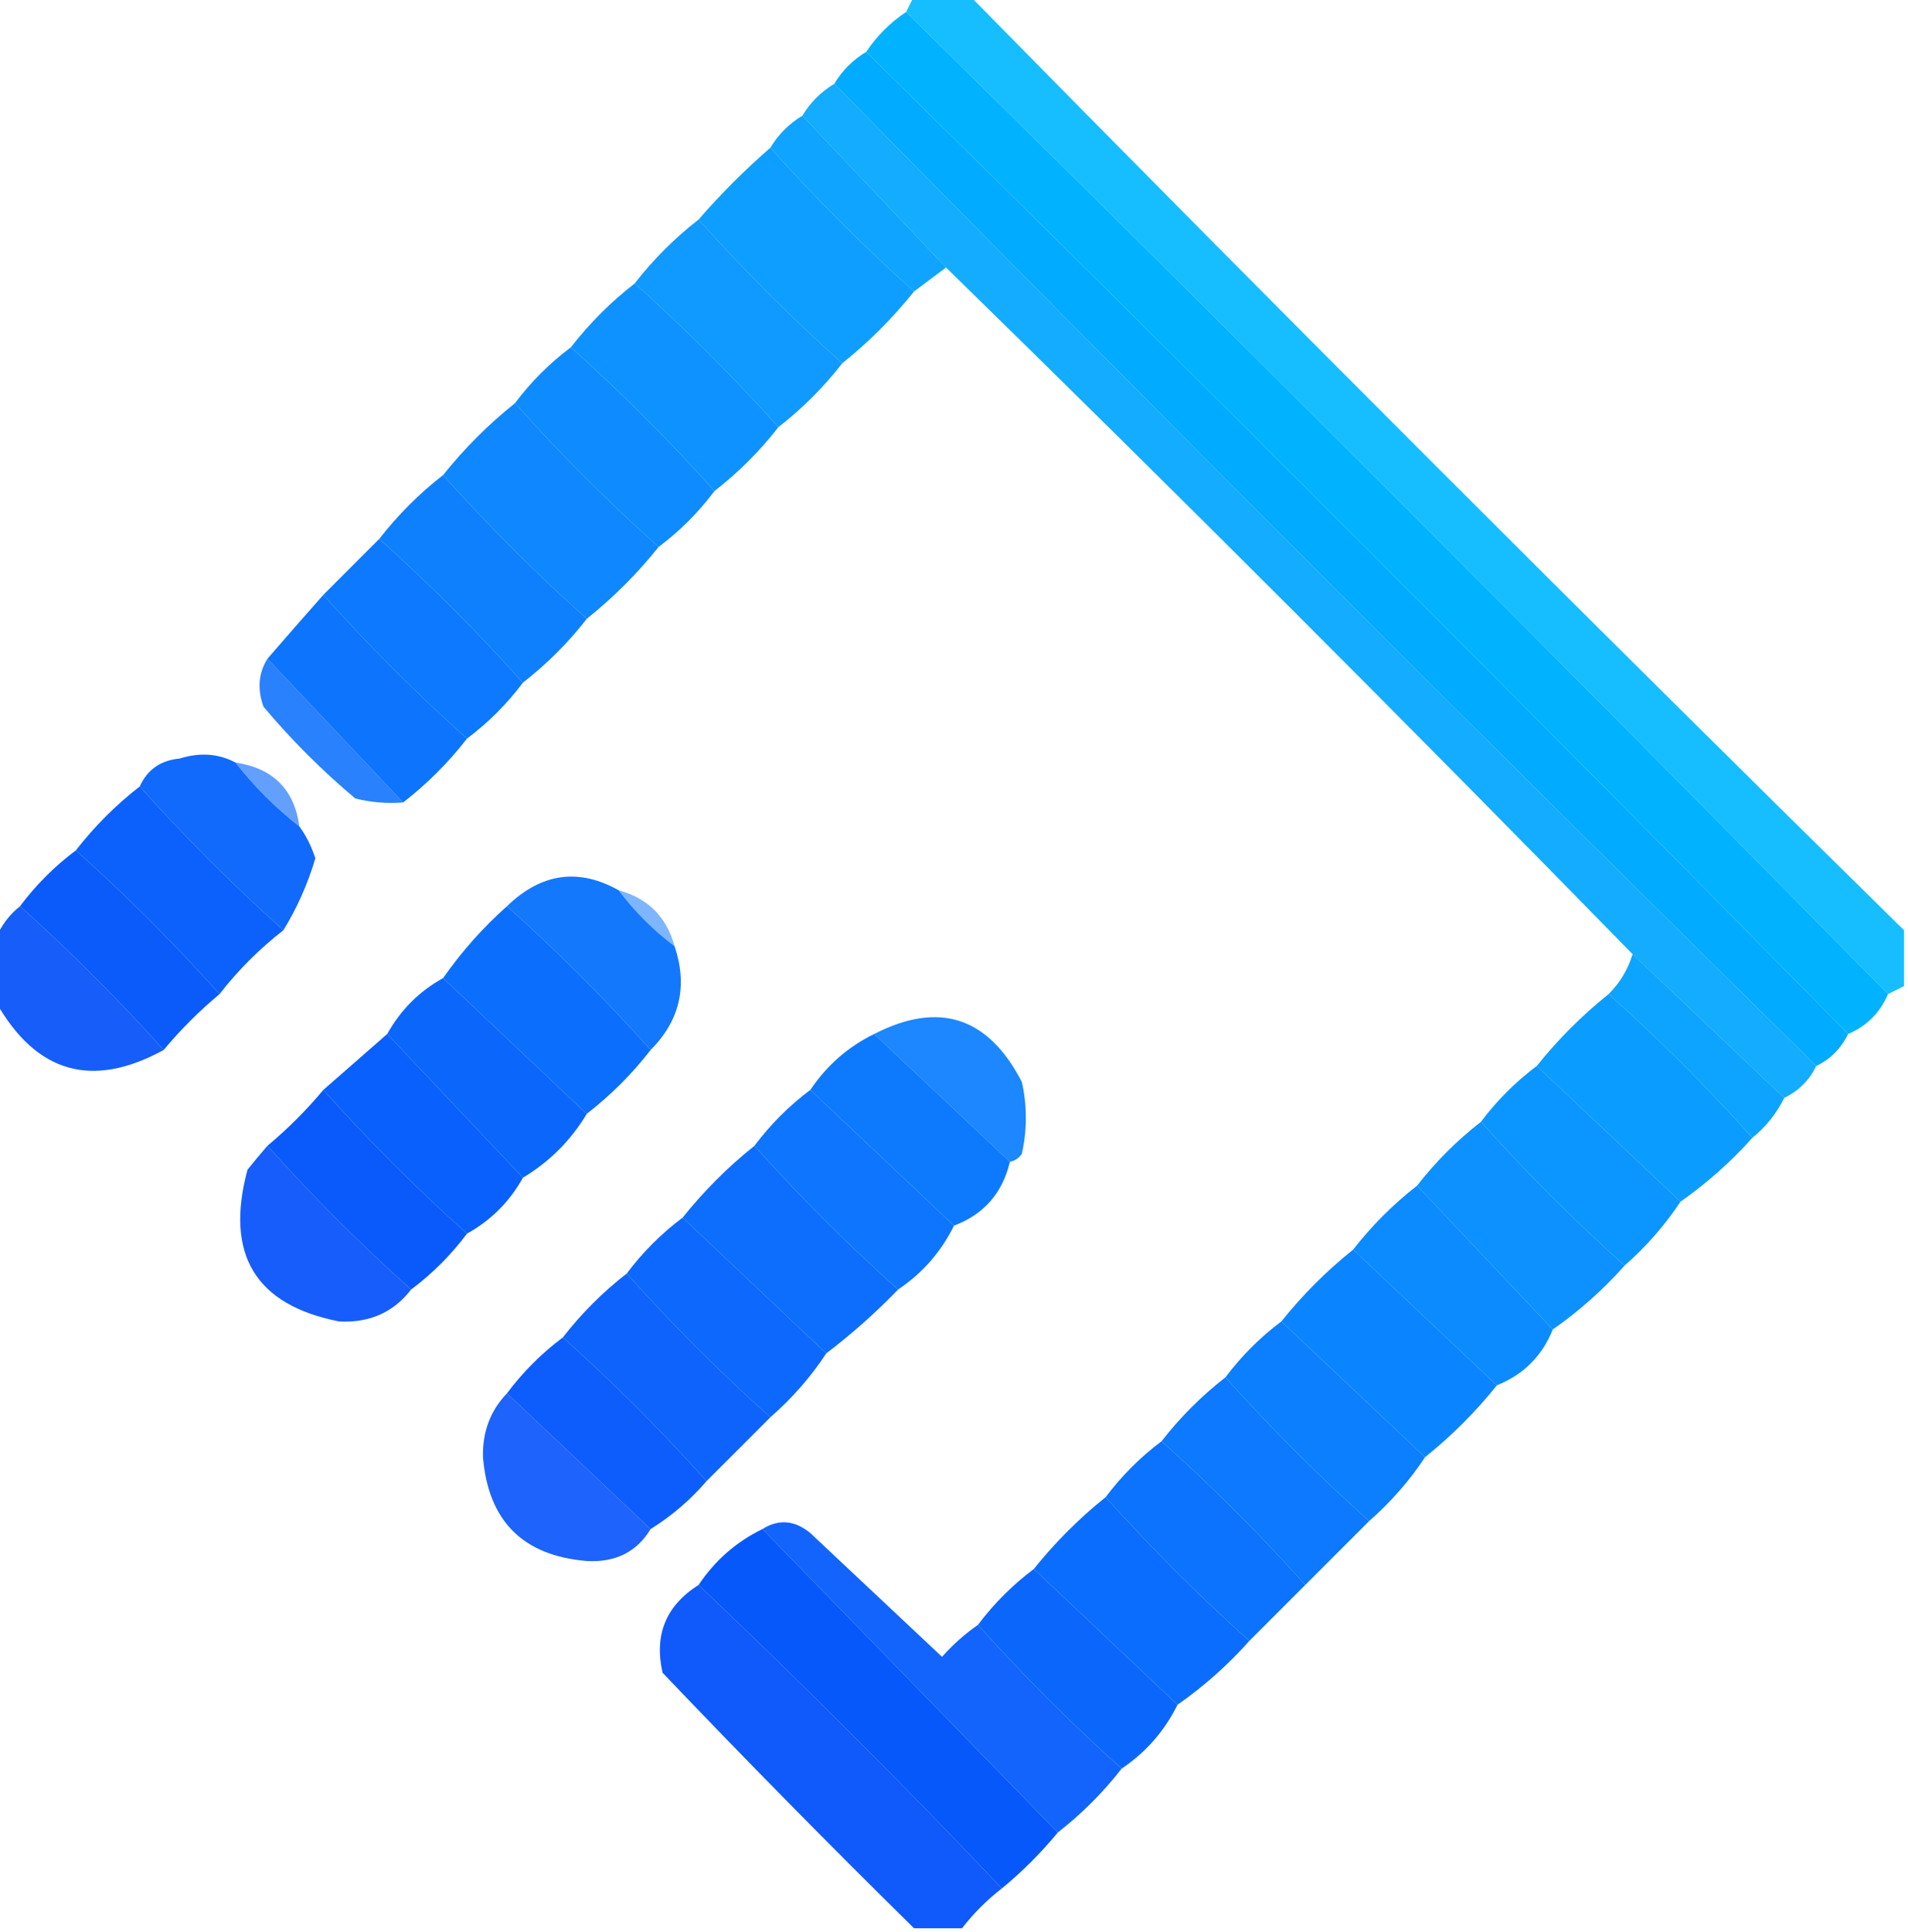
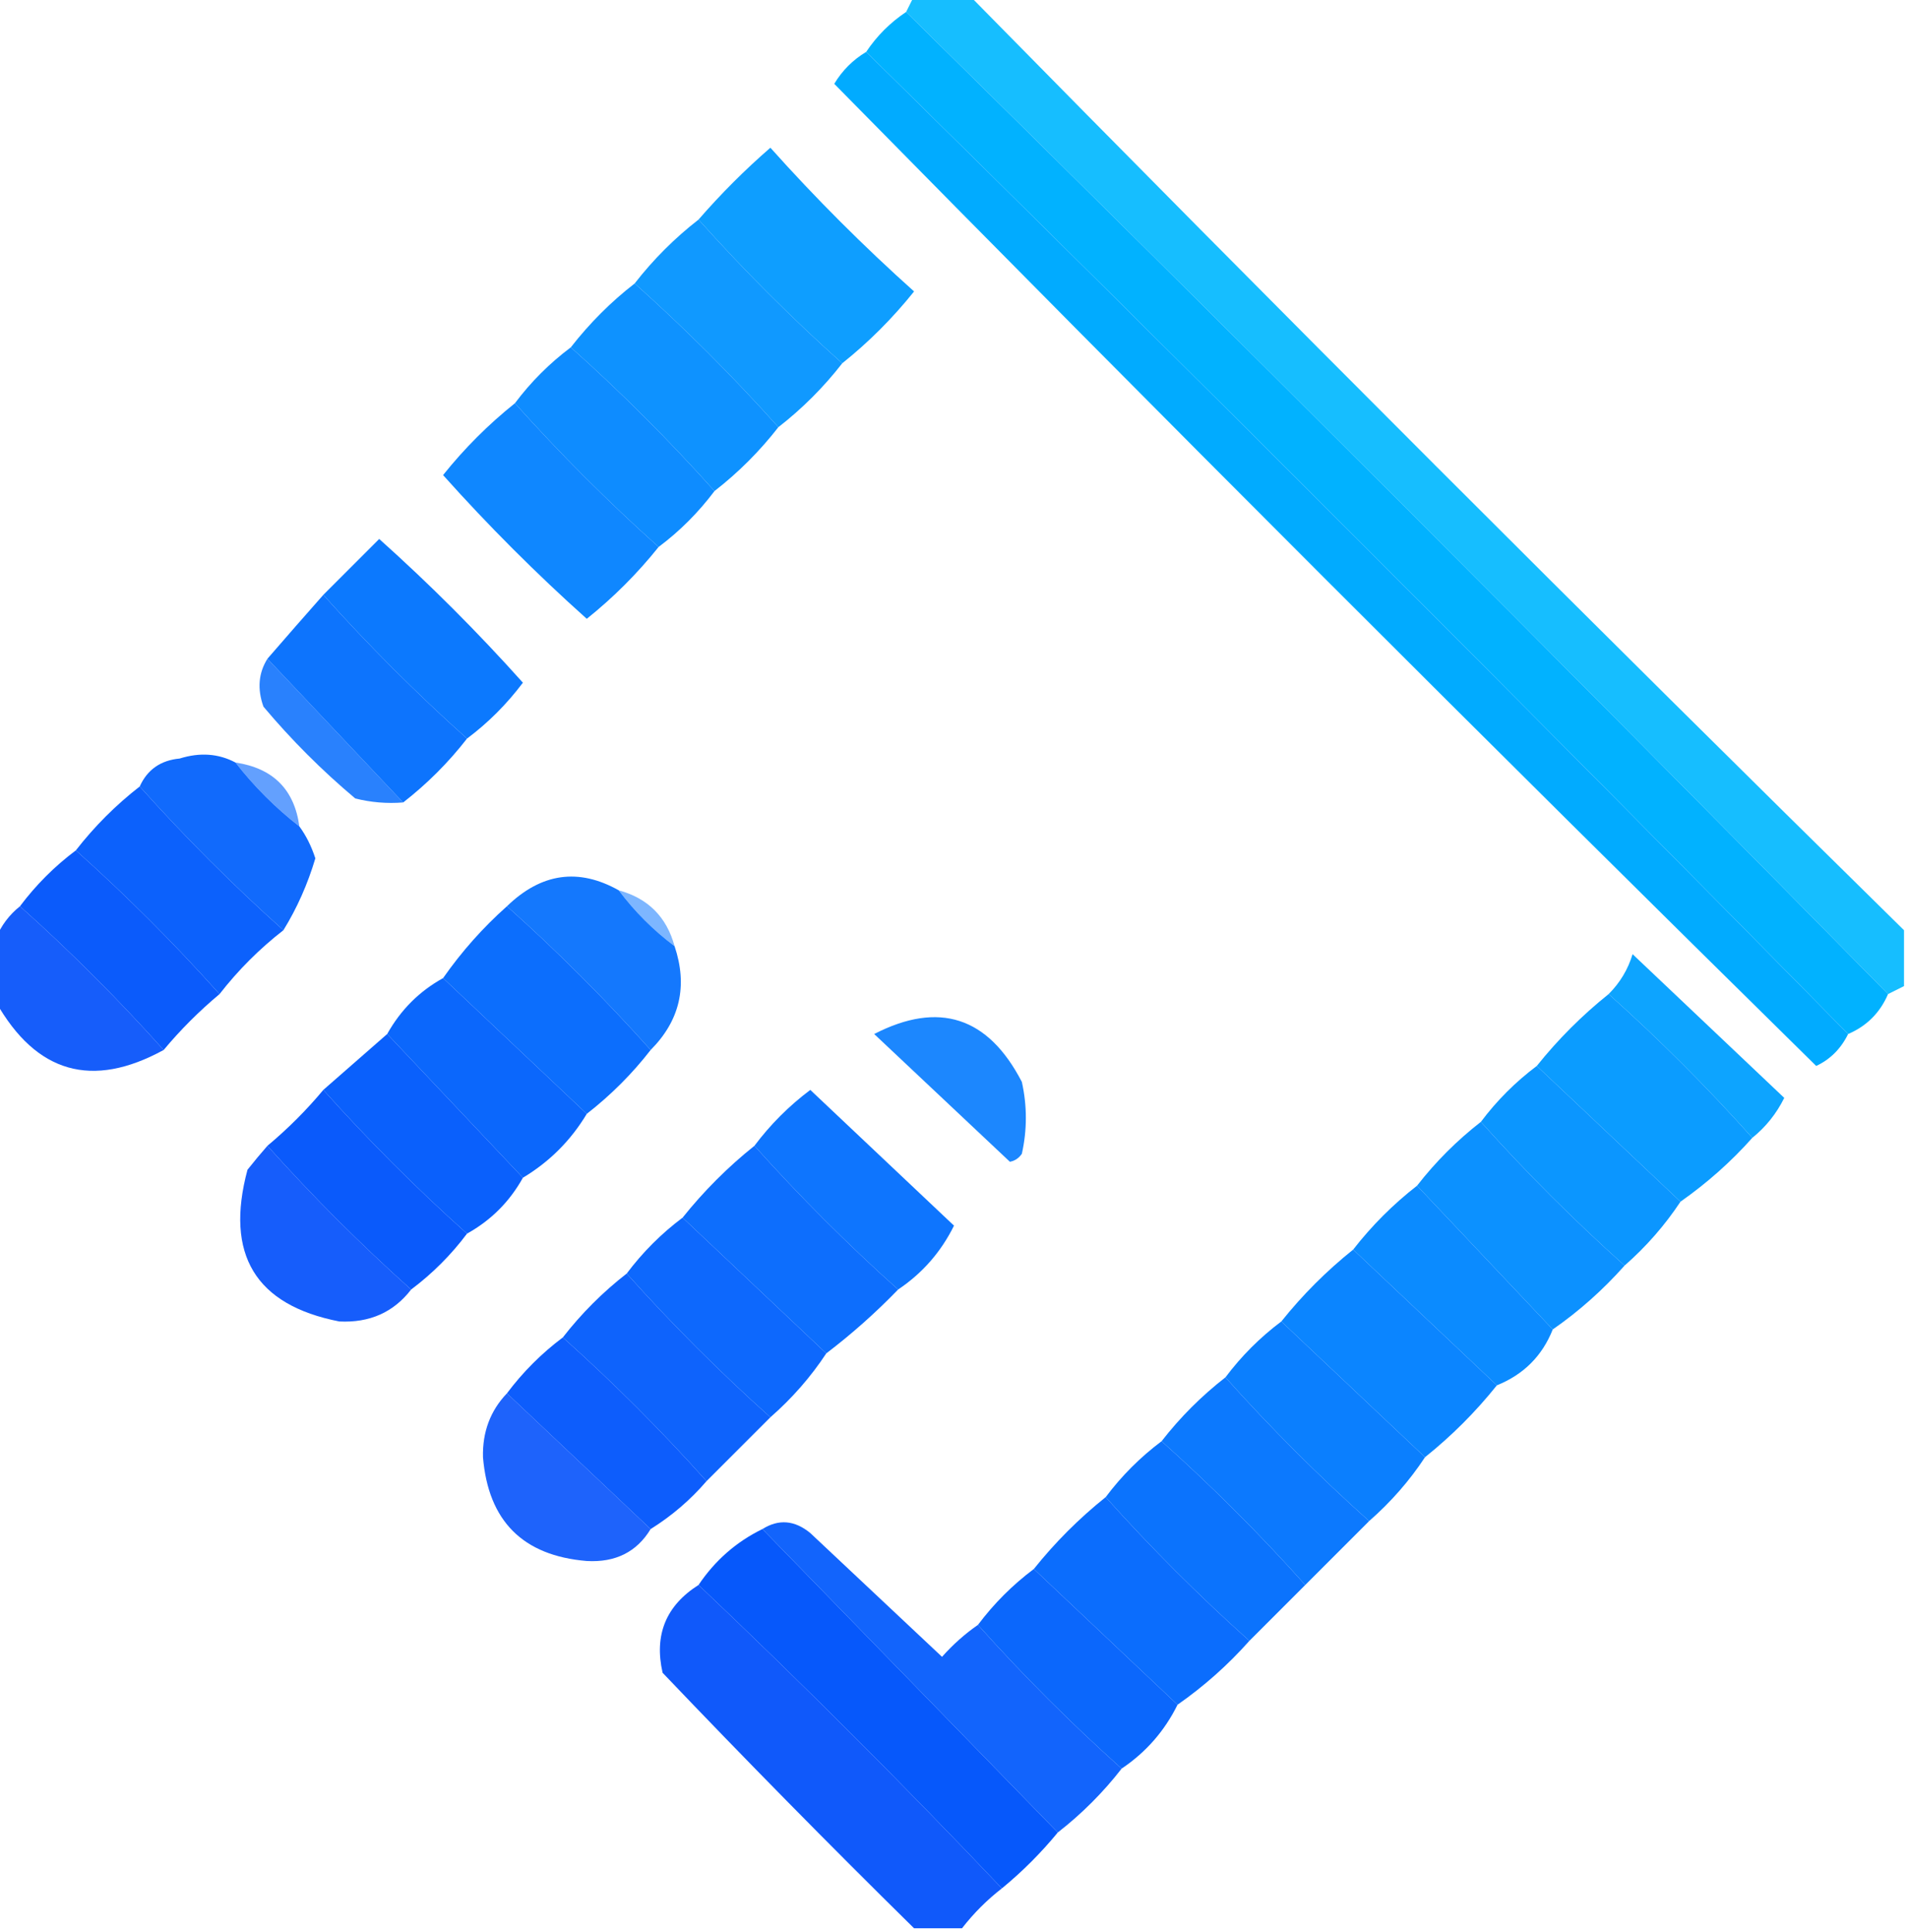
<svg xmlns="http://www.w3.org/2000/svg" version="1.1" width="239px" height="242px">
  <svg version="1.1" width="239px" height="242px" style="shape-rendering:geometricPrecision; text-rendering:geometricPrecision; image-rendering:optimizeQuality; fill-rule:evenodd; clip-rule:evenodd">
    <g>
      <path style="opacity:0.914" fill="#00b8ff" d="M 114.5,-0.5 C 116.833,-0.5 119.167,-0.5 121.5,-0.5C 160.221,38.887 199.221,77.887 238.5,116.5C 238.5,118.833 238.5,121.167 238.5,123.5C 237.833,123.833 237.167,124.167 236.5,124.5C 195.833,83.167 154.833,42.167 113.5,1.5C 113.833,0.833 114.167,0.167 114.5,-0.5 Z" />
    </g>
    <g>
      <path style="opacity:0.993" fill="#00b2ff" d="M 113.5,1.5 C 154.833,42.167 195.833,83.167 236.5,124.5C 235.5,126.833 233.833,128.5 231.5,129.5C 190.833,88.167 149.833,47.167 108.5,6.5C 109.833,4.5 111.5,2.833 113.5,1.5 Z" />
    </g>
    <g>
      <path style="opacity:0.993" fill="#00abff" d="M 108.5,6.5 C 149.833,47.167 190.833,88.167 231.5,129.5C 230.598,131.341 229.264,132.674 227.5,133.5C 186.167,92.833 145.167,51.833 104.5,10.5C 105.5,8.833 106.833,7.5 108.5,6.5 Z" />
    </g>
    <g>
-       <path style="opacity:0.925" fill="#00a5ff" d="M 104.5,10.5 C 145.167,51.833 186.167,92.833 227.5,133.5C 226.674,135.264 225.341,136.598 223.5,137.5C 217.167,131.5 210.833,125.5 204.5,119.5C 176.221,90.554 147.554,61.887 118.5,33.5C 112.5,27.167 106.5,20.833 100.5,14.5C 101.5,12.833 102.833,11.5 104.5,10.5 Z" />
-     </g>
+       </g>
    <g>
-       <path style="opacity:0.945" fill="#009fff" d="M 100.5,14.5 C 106.5,20.833 112.5,27.167 118.5,33.5C 117.167,34.5 115.833,35.5 114.5,36.5C 108.167,30.833 102.167,24.833 96.5,18.5C 97.5,16.833 98.833,15.5 100.5,14.5 Z" />
-     </g>
+       </g>
    <g>
      <path style="opacity:0.944" fill="#0098ff" d="M 96.5,18.5 C 102.167,24.833 108.167,30.833 114.5,36.5C 111.806,39.861 108.806,42.861 105.5,45.5C 99.167,39.833 93.167,33.833 87.5,27.5C 90.306,24.272 93.306,21.272 96.5,18.5 Z" />
    </g>
    <g>
      <path style="opacity:0.936" fill="#0092ff" d="M 87.5,27.5 C 93.167,33.833 99.167,39.833 105.5,45.5C 103.167,48.5 100.5,51.167 97.5,53.5C 91.833,47.167 85.833,41.167 79.5,35.5C 81.833,32.5 84.5,29.833 87.5,27.5 Z" />
    </g>
    <g>
      <path style="opacity:0.942" fill="#008cff" d="M 79.5,35.5 C 85.833,41.167 91.833,47.167 97.5,53.5C 95.167,56.5 92.5,59.167 89.5,61.5C 83.833,55.167 77.833,49.167 71.5,43.5C 73.861,40.473 76.527,37.806 79.5,35.5 Z" />
    </g>
    <g>
      <path style="opacity:0.944" fill="#0086ff" d="M 71.5,43.5 C 77.833,49.167 83.833,55.167 89.5,61.5C 87.473,64.194 85.139,66.527 82.5,68.5C 76.167,62.833 70.167,56.833 64.5,50.5C 66.5,47.833 68.833,45.5 71.5,43.5 Z" />
    </g>
    <g>
      <path style="opacity:0.939" fill="#0080ff" d="M 64.5,50.5 C 70.167,56.833 76.167,62.833 82.5,68.5C 79.833,71.833 76.833,74.833 73.5,77.5C 67.167,71.833 61.167,65.833 55.5,59.5C 58.167,56.167 61.167,53.167 64.5,50.5 Z" />
    </g>
    <g>
-       <path style="opacity:0.942" fill="#0079fe" d="M 55.5,59.5 C 61.167,65.833 67.167,71.833 73.5,77.5C 71.194,80.473 68.527,83.139 65.5,85.5C 59.833,79.167 53.833,73.167 47.5,67.5C 49.833,64.5 52.5,61.833 55.5,59.5 Z" />
-     </g>
+       </g>
    <g>
      <path style="opacity:0.95" fill="#0073fe" d="M 47.5,67.5 C 53.833,73.167 59.833,79.167 65.5,85.5C 63.473,88.194 61.139,90.527 58.5,92.5C 52.167,86.833 46.167,80.833 40.5,74.5C 42.833,72.167 45.167,69.833 47.5,67.5 Z" />
    </g>
    <g>
      <path style="opacity:0.946" fill="#006dfd" d="M 40.5,74.5 C 46.167,80.833 52.167,86.833 58.5,92.5C 56.167,95.5 53.5,98.167 50.5,100.5C 44.833,94.5 39.167,88.5 33.5,82.5C 35.843,79.793 38.176,77.126 40.5,74.5 Z" />
    </g>
    <g>
      <path style="opacity:0.838" fill="#0069fd" d="M 33.5,82.5 C 39.167,88.5 44.833,94.5 50.5,100.5C 48.473,100.662 46.473,100.495 44.5,100C 40.333,96.5 36.5,92.667 33,88.5C 32.211,86.288 32.377,84.288 33.5,82.5 Z" />
    </g>
    <g>
      <path style="opacity:0.931" fill="#0060fc" d="M 29.5,95.5 C 31.833,98.5 34.5,101.167 37.5,103.5C 38.339,104.641 39.006,105.974 39.5,107.5C 38.54,110.731 37.207,113.731 35.5,116.5C 29.167,110.833 23.167,104.833 17.5,98.5C 18.453,96.39 20.119,95.223 22.5,95C 25.038,94.204 27.372,94.371 29.5,95.5 Z" />
    </g>
    <g>
      <path style="opacity:0.613" fill="#0064fd" d="M 29.5,95.5 C 34.204,96.204 36.871,98.871 37.5,103.5C 34.5,101.167 31.833,98.5 29.5,95.5 Z" />
    </g>
    <g>
      <path style="opacity:0.95" fill="#005afc" d="M 17.5,98.5 C 23.167,104.833 29.167,110.833 35.5,116.5C 32.5,118.833 29.833,121.5 27.5,124.5C 21.833,118.167 15.833,112.167 9.5,106.5C 11.833,103.5 14.5,100.833 17.5,98.5 Z" />
    </g>
    <g>
      <path style="opacity:0.955" fill="#0054fb" d="M 9.5,106.5 C 15.833,112.167 21.833,118.167 27.5,124.5C 24.939,126.64 22.605,128.973 20.5,131.5C 14.833,125.167 8.833,119.167 2.5,113.5C 4.5,110.833 6.833,108.5 9.5,106.5 Z" />
    </g>
    <g>
      <path style="opacity:0.92" fill="#006dfd" d="M 77.5,111.5 C 79.5,114.167 81.833,116.5 84.5,118.5C 86.169,123.485 85.169,127.819 81.5,131.5C 75.833,125.167 69.833,119.167 63.5,113.5C 67.795,109.337 72.461,108.67 77.5,111.5 Z" />
    </g>
    <g>
      <path style="opacity:0.511" fill="#0070fe" d="M 77.5,111.5 C 81.167,112.5 83.5,114.833 84.5,118.5C 81.833,116.5 79.5,114.167 77.5,111.5 Z" />
    </g>
    <g>
      <path style="opacity:0.912" fill="#004efa" d="M 2.5,113.5 C 8.833,119.167 14.833,125.167 20.5,131.5C 11.537,136.402 4.537,134.402 -0.5,125.5C -0.5,122.833 -0.5,120.167 -0.5,117.5C 0.143,115.924 1.143,114.59 2.5,113.5 Z" />
    </g>
    <g>
      <path style="opacity:0.95" fill="#0067fd" d="M 63.5,113.5 C 69.833,119.167 75.833,125.167 81.5,131.5C 79.194,134.473 76.527,137.14 73.5,139.5C 67.5,133.833 61.5,128.167 55.5,122.5C 57.824,119.177 60.491,116.177 63.5,113.5 Z" />
    </g>
    <g>
      <path style="opacity:0.948" fill="#009fff" d="M 204.5,119.5 C 210.833,125.5 217.167,131.5 223.5,137.5C 222.516,139.48 221.183,141.147 219.5,142.5C 213.833,136.167 207.833,130.167 201.5,124.5C 202.925,123.078 203.925,121.411 204.5,119.5 Z" />
    </g>
    <g>
      <path style="opacity:0.955" fill="#0060fc" d="M 55.5,122.5 C 61.5,128.167 67.5,133.833 73.5,139.5C 71.5,142.833 68.833,145.5 65.5,147.5C 59.833,141.5 54.167,135.5 48.5,129.5C 50.188,126.479 52.521,124.145 55.5,122.5 Z" />
    </g>
    <g>
      <path style="opacity:0.956" fill="#0098ff" d="M 201.5,124.5 C 207.833,130.167 213.833,136.167 219.5,142.5C 216.849,145.48 213.849,148.147 210.5,150.5C 204.5,144.833 198.5,139.167 192.5,133.5C 195.167,130.167 198.167,127.167 201.5,124.5 Z" />
    </g>
    <g>
      <path style="opacity:0.89" fill="#0078fe" d="M 126.5,145.5 C 120.833,140.167 115.167,134.833 109.5,129.5C 117.607,125.335 123.773,127.335 128,135.5C 128.667,138.5 128.667,141.5 128,144.5C 127.617,145.056 127.117,145.389 126.5,145.5 Z" />
    </g>
    <g>
      <path style="opacity:0.958" fill="#005afc" d="M 48.5,129.5 C 54.167,135.5 59.833,141.5 65.5,147.5C 63.833,150.5 61.5,152.833 58.5,154.5C 52.167,148.833 46.167,142.833 40.5,136.5C 43.212,134.115 45.878,131.782 48.5,129.5 Z" />
    </g>
    <g>
-       <path style="opacity:0.948" fill="#0073fe" d="M 109.5,129.5 C 115.167,134.833 120.833,140.167 126.5,145.5C 125.569,149.429 123.236,152.095 119.5,153.5C 113.5,147.833 107.5,142.167 101.5,136.5C 103.569,133.427 106.236,131.094 109.5,129.5 Z" />
-     </g>
+       </g>
    <g>
      <path style="opacity:0.955" fill="#0092ff" d="M 192.5,133.5 C 198.5,139.167 204.5,144.833 210.5,150.5C 208.533,153.468 206.2,156.135 203.5,158.5C 197.167,152.833 191.167,146.833 185.5,140.5C 187.5,137.833 189.833,135.5 192.5,133.5 Z" />
    </g>
    <g>
      <path style="opacity:0.959" fill="#0054fb" d="M 40.5,136.5 C 46.167,142.833 52.167,148.833 58.5,154.5C 56.5,157.167 54.167,159.5 51.5,161.5C 45.167,155.833 39.167,149.833 33.5,143.5C 36.061,141.36 38.395,139.027 40.5,136.5 Z" />
    </g>
    <g>
      <path style="opacity:0.945" fill="#006dfd" d="M 101.5,136.5 C 107.5,142.167 113.5,147.833 119.5,153.5C 117.876,156.79 115.543,159.457 112.5,161.5C 106.167,155.833 100.167,149.833 94.5,143.5C 96.5,140.833 98.833,138.5 101.5,136.5 Z" />
    </g>
    <g>
      <path style="opacity:0.952" fill="#008cff" d="M 185.5,140.5 C 191.167,146.833 197.167,152.833 203.5,158.5C 200.777,161.56 197.777,164.227 194.5,166.5C 188.833,160.5 183.167,154.5 177.5,148.5C 179.833,145.5 182.5,142.833 185.5,140.5 Z" />
    </g>
    <g>
      <path style="opacity:0.914" fill="#004efa" d="M 33.5,143.5 C 39.167,149.833 45.167,155.833 51.5,161.5C 49.299,164.355 46.299,165.689 42.5,165.5C 31.986,163.444 28.153,157.111 31,146.5C 31.852,145.429 32.685,144.429 33.5,143.5 Z" />
    </g>
    <g>
      <path style="opacity:0.947" fill="#0067fd" d="M 94.5,143.5 C 100.167,149.833 106.167,155.833 112.5,161.5C 109.697,164.399 106.697,167.066 103.5,169.5C 97.5,163.833 91.5,158.167 85.5,152.5C 88.167,149.167 91.167,146.167 94.5,143.5 Z" />
    </g>
    <g>
      <path style="opacity:0.954" fill="#0086ff" d="M 177.5,148.5 C 183.167,154.5 188.833,160.5 194.5,166.5C 193.189,169.811 190.855,172.145 187.5,173.5C 181.5,167.833 175.5,162.167 169.5,156.5C 171.833,153.5 174.5,150.833 177.5,148.5 Z" />
    </g>
    <g>
      <path style="opacity:0.949" fill="#0060fc" d="M 85.5,152.5 C 91.5,158.167 97.5,163.833 103.5,169.5C 101.562,172.443 99.229,175.11 96.5,177.5C 90.167,171.833 84.167,165.833 78.5,159.5C 80.5,156.833 82.833,154.5 85.5,152.5 Z" />
    </g>
    <g>
      <path style="opacity:0.954" fill="#0080ff" d="M 169.5,156.5 C 175.5,162.167 181.5,167.833 187.5,173.5C 184.833,176.833 181.833,179.833 178.5,182.5C 172.5,176.833 166.5,171.167 160.5,165.5C 163.167,162.167 166.167,159.167 169.5,156.5 Z" />
    </g>
    <g>
      <path style="opacity:0.944" fill="#005afc" d="M 78.5,159.5 C 84.167,165.833 90.167,171.833 96.5,177.5C 93.86,180.14 91.194,182.806 88.5,185.5C 82.833,179.167 76.833,173.167 70.5,167.5C 72.833,164.5 75.5,161.833 78.5,159.5 Z" />
    </g>
    <g>
      <path style="opacity:0.955" fill="#0079fe" d="M 160.5,165.5 C 166.5,171.167 172.5,176.833 178.5,182.5C 176.562,185.443 174.229,188.11 171.5,190.5C 165.167,184.833 159.167,178.833 153.5,172.5C 155.5,169.833 157.833,167.5 160.5,165.5 Z" />
    </g>
    <g>
      <path style="opacity:0.949" fill="#0054fb" d="M 70.5,167.5 C 76.833,173.167 82.833,179.167 88.5,185.5C 86.486,187.845 84.153,189.845 81.5,191.5C 75.5,185.833 69.5,180.167 63.5,174.5C 65.5,171.833 67.833,169.5 70.5,167.5 Z" />
    </g>
    <g>
      <path style="opacity:0.95" fill="#0073fe" d="M 153.5,172.5 C 159.167,178.833 165.167,184.833 171.5,190.5C 168.86,193.14 166.194,195.806 163.5,198.5C 157.833,192.167 151.833,186.167 145.5,180.5C 147.833,177.5 150.5,174.833 153.5,172.5 Z" />
    </g>
    <g>
      <path style="opacity:0.882" fill="#004efa" d="M 63.5,174.5 C 69.5,180.167 75.5,185.833 81.5,191.5C 79.761,194.37 77.095,195.703 73.5,195.5C 65.5,194.833 61.167,190.5 60.5,182.5C 60.421,179.342 61.421,176.675 63.5,174.5 Z" />
    </g>
    <g>
      <path style="opacity:0.956" fill="#006dfd" d="M 145.5,180.5 C 151.833,186.167 157.833,192.167 163.5,198.5C 161.167,200.833 158.833,203.167 156.5,205.5C 150.167,199.833 144.167,193.833 138.5,187.5C 140.5,184.833 142.833,182.5 145.5,180.5 Z" />
    </g>
    <g>
      <path style="opacity:0.956" fill="#0067fd" d="M 138.5,187.5 C 144.167,193.833 150.167,199.833 156.5,205.5C 153.803,208.532 150.803,211.198 147.5,213.5C 141.5,207.833 135.5,202.167 129.5,196.5C 132.167,193.167 135.167,190.167 138.5,187.5 Z" />
    </g>
    <g>
      <path style="opacity:0.926" fill="#0059fc" d="M 122.5,203.5 C 128.167,209.833 134.167,215.833 140.5,221.5C 138.167,224.5 135.5,227.167 132.5,229.5C 120.167,216.833 107.833,204.167 95.5,191.5C 97.544,190.222 99.544,190.388 101.5,192C 107.026,197.195 112.526,202.361 118,207.5C 119.371,205.959 120.871,204.625 122.5,203.5 Z" />
    </g>
    <g>
      <path style="opacity:0.974" fill="#0054fb" d="M 95.5,191.5 C 107.833,204.167 120.167,216.833 132.5,229.5C 130.386,232.07 128.053,234.403 125.5,236.5C 113.167,223.5 100.5,210.833 87.5,198.5C 89.569,195.427 92.236,193.094 95.5,191.5 Z" />
    </g>
    <g>
      <path style="opacity:0.956" fill="#0060fc" d="M 129.5,196.5 C 135.5,202.167 141.5,207.833 147.5,213.5C 145.876,216.79 143.543,219.457 140.5,221.5C 134.167,215.833 128.167,209.833 122.5,203.5C 124.5,200.833 126.833,198.5 129.5,196.5 Z" />
    </g>
    <g>
      <path style="opacity:0.936" fill="#004efa" d="M 87.5,198.5 C 100.5,210.833 113.167,223.5 125.5,236.5C 123.64,237.939 121.973,239.605 120.5,241.5C 118.5,241.5 116.5,241.5 114.5,241.5C 103.813,230.98 93.313,220.313 83,209.5C 81.917,204.757 83.417,201.091 87.5,198.5 Z" />
    </g>
  </svg>
  <style>@media (prefers-color-scheme: light) { :root { filter: none; } }
@media (prefers-color-scheme: dark) { :root { filter: none; } }
</style>
</svg>